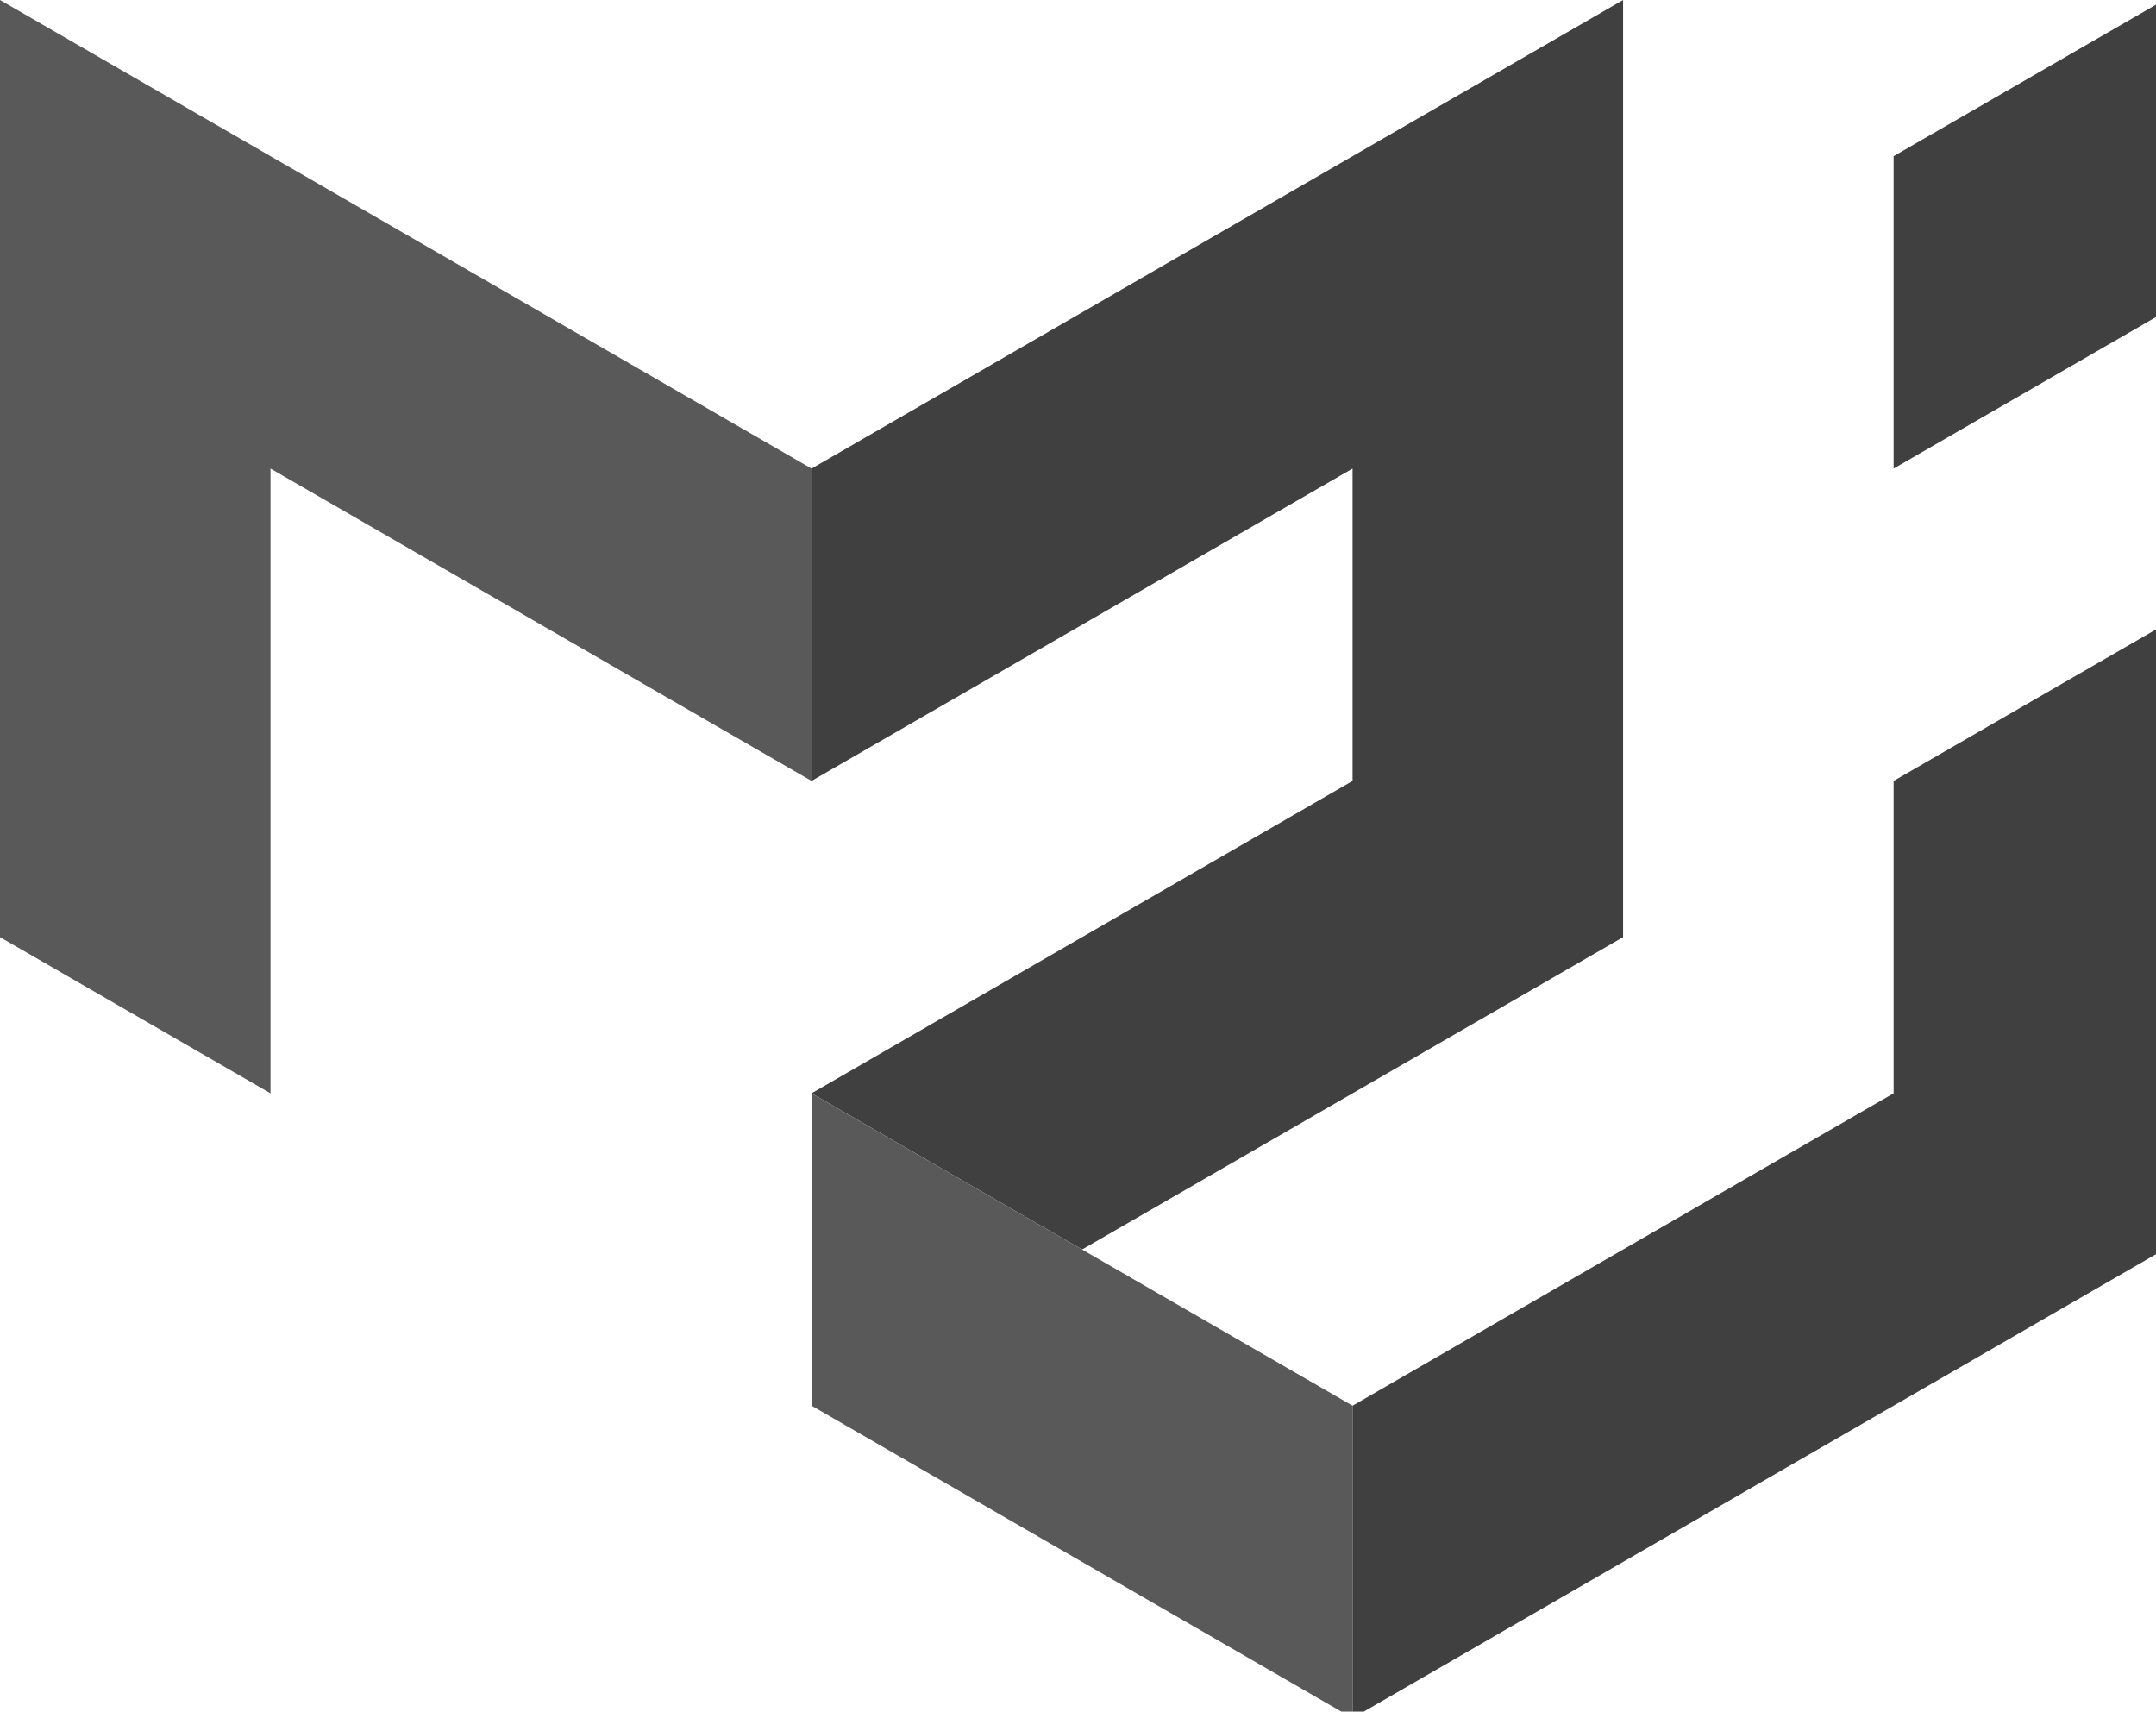
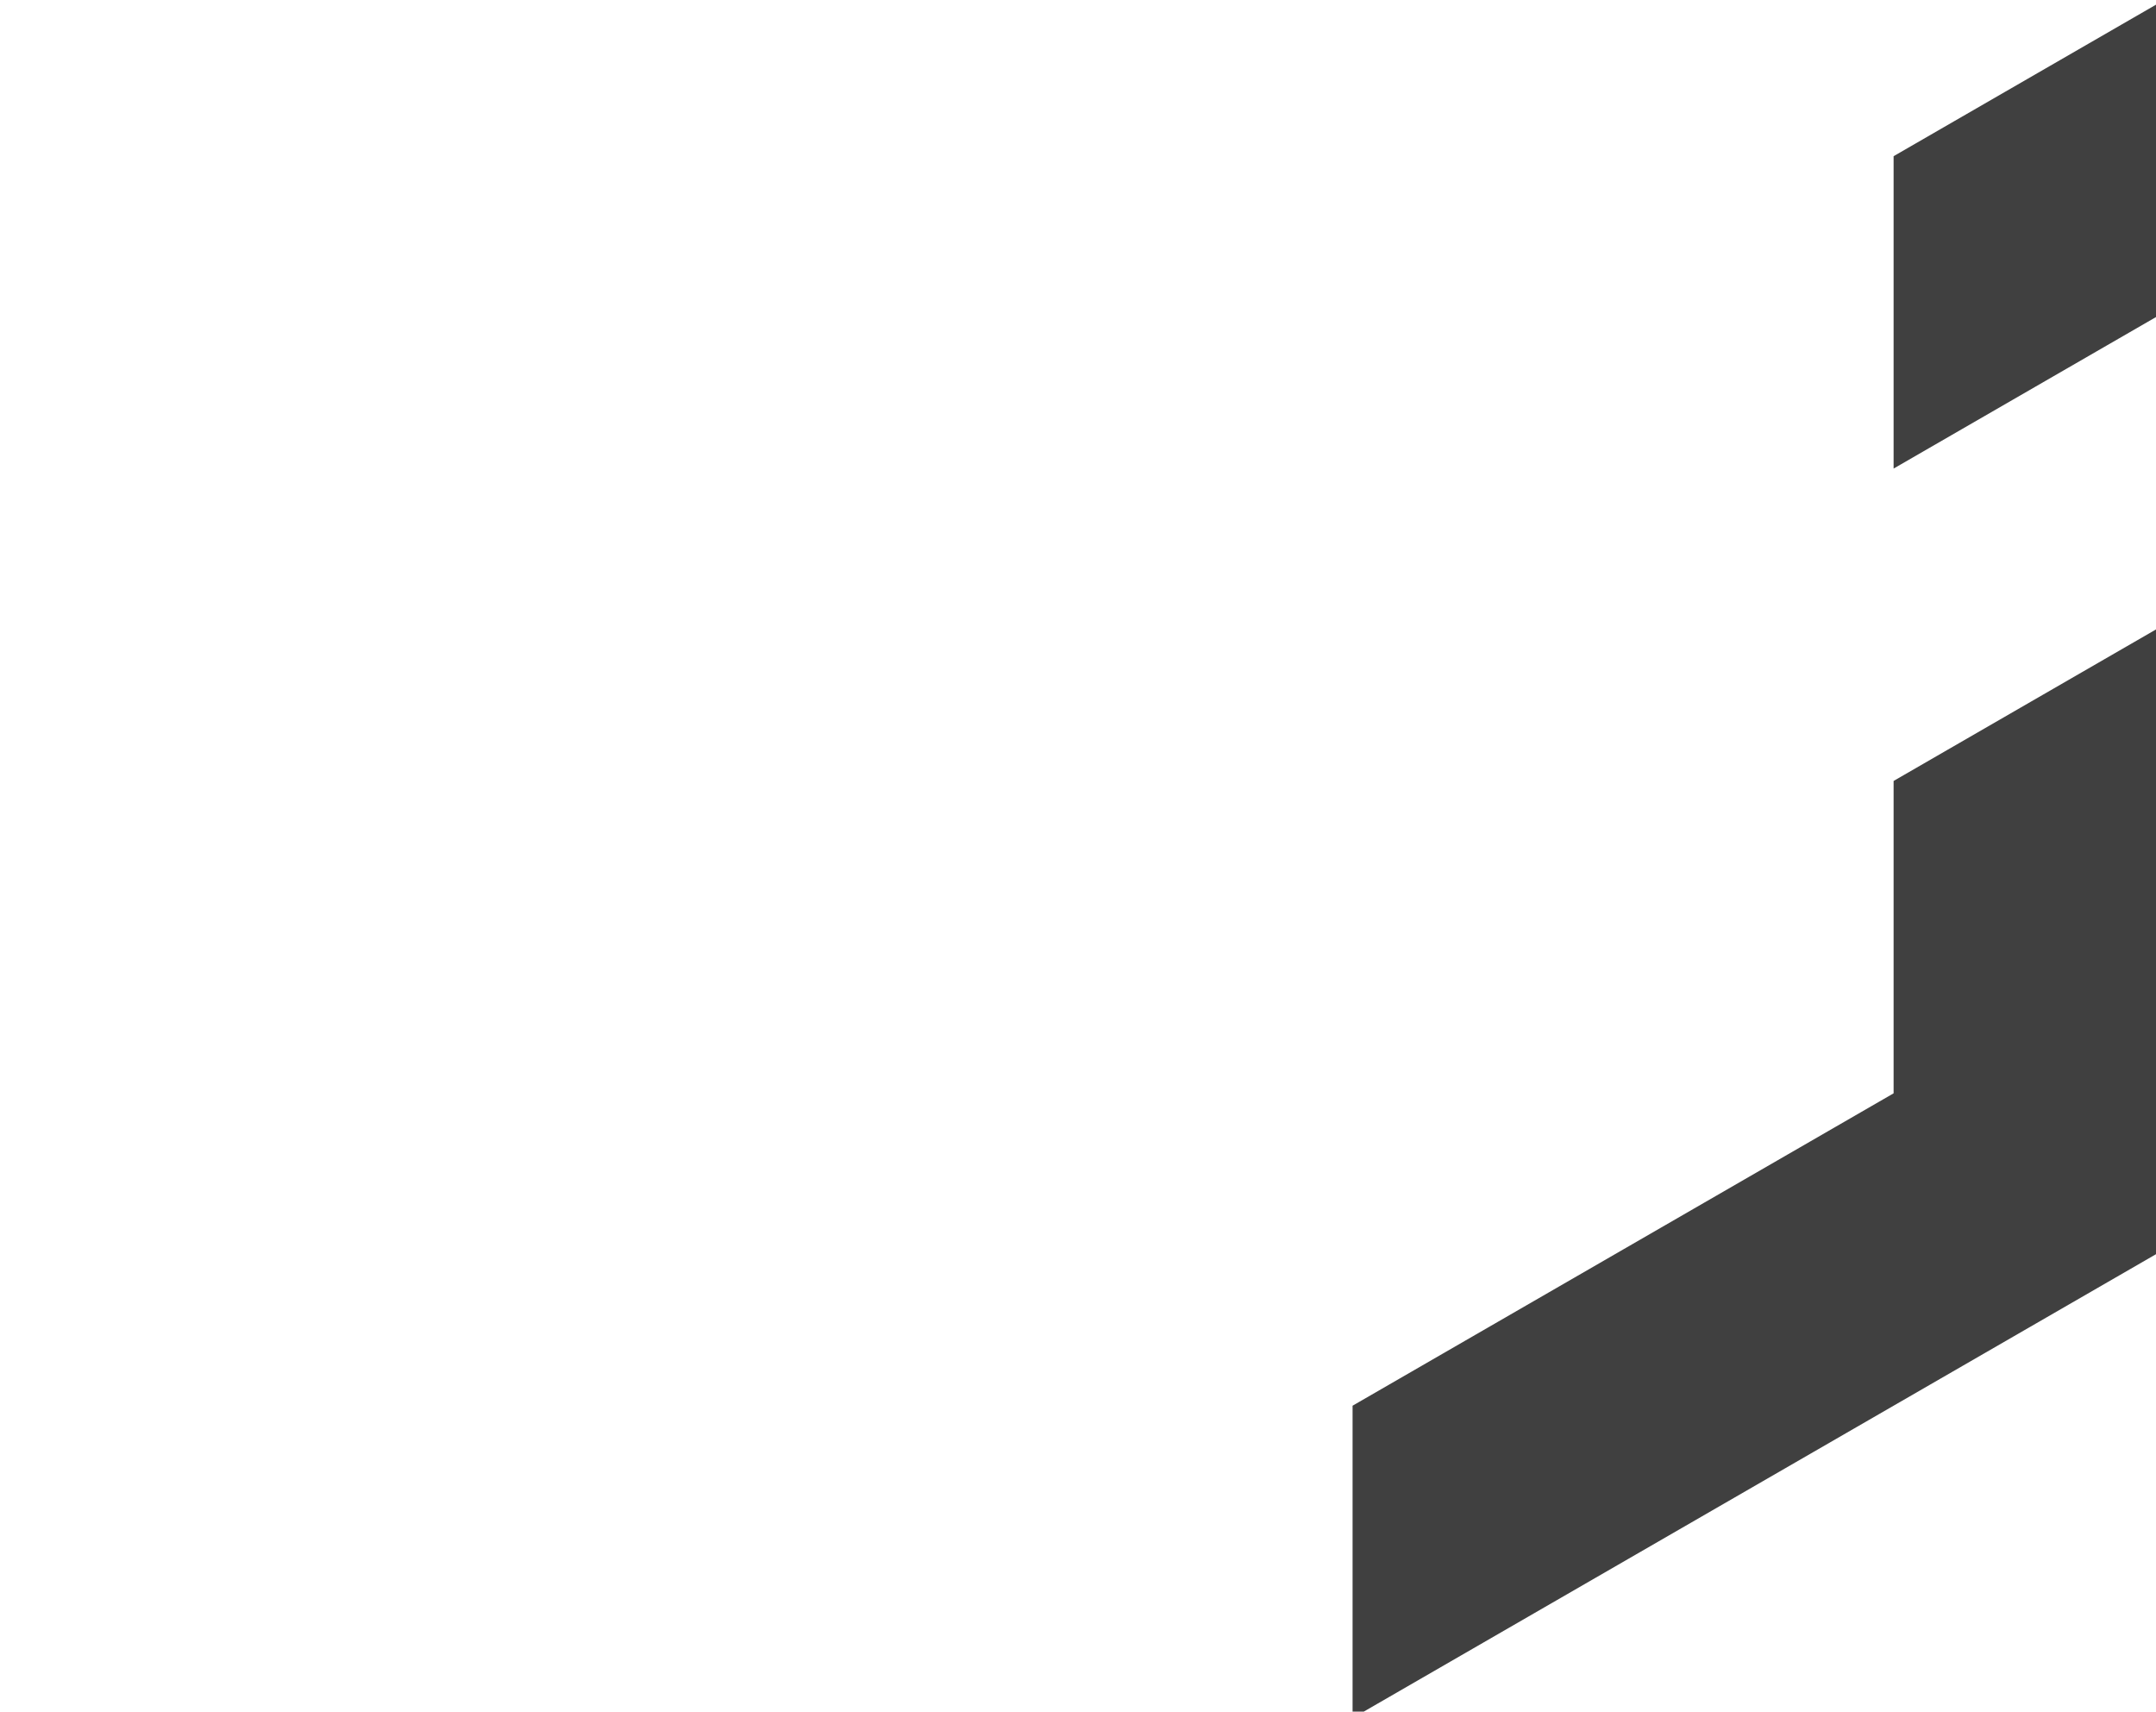
<svg xmlns="http://www.w3.org/2000/svg" width="19.128mm" height="15.184mm" version="1.1" viewBox="0 0 19.128 15.184">
  <g transform="translate(-88.922 -97.16)">
    <g transform="matrix(.032 0 0 .032 88.922 97.16)" stroke-width="69.926">
-       <path d="m0 259.8v-259.8l225 129.9v86.6l-150-86.6v173.2z" fill="#595959" />
-       <path d="m225 129.9 225-129.9v259.8l-150 86.6-75-43.3 150-86.6v-86.6l-150 86.6z" fill="#404040" />
-       <path d="m225 303.1v86.6l150 86.6v-86.6z" fill="#595959" />
      <path d="m375 476.3 225-129.9v-173.2l-75 43.3v86.6l-150 86.6zm150-346.4v-86.6l75-43.3v86.6z" fill="#404040" />
    </g>
  </g>
</svg>